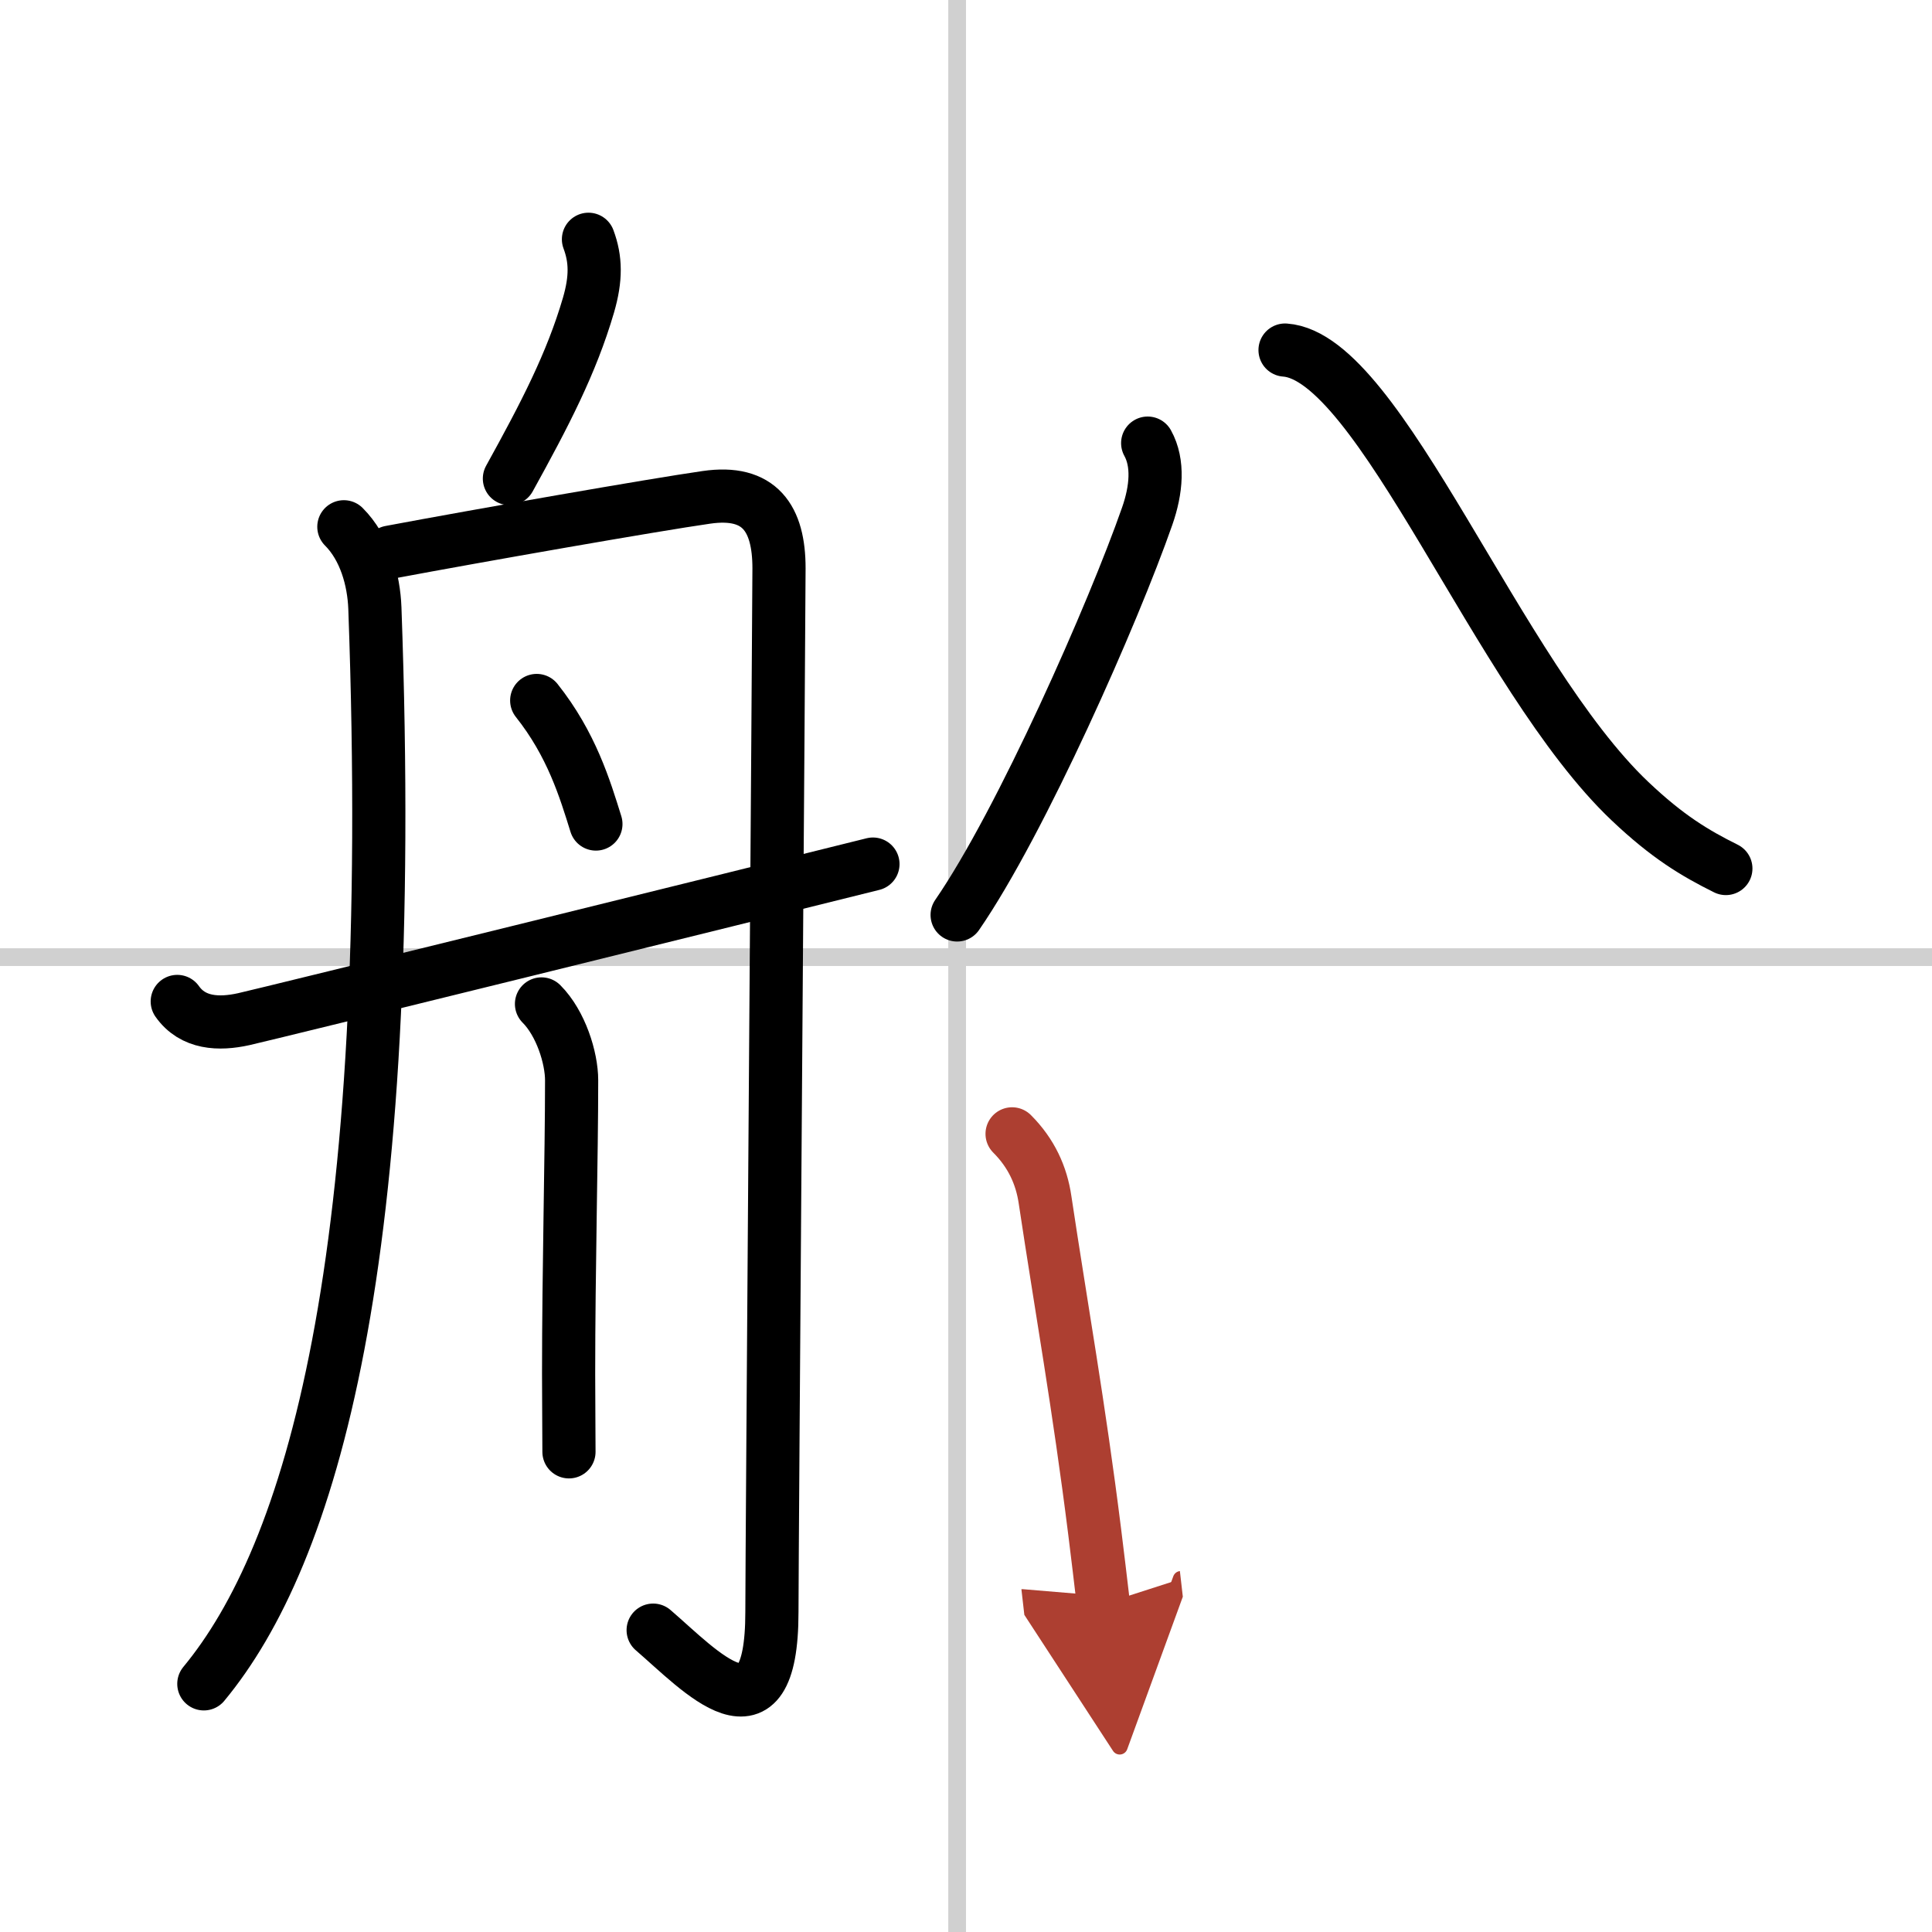
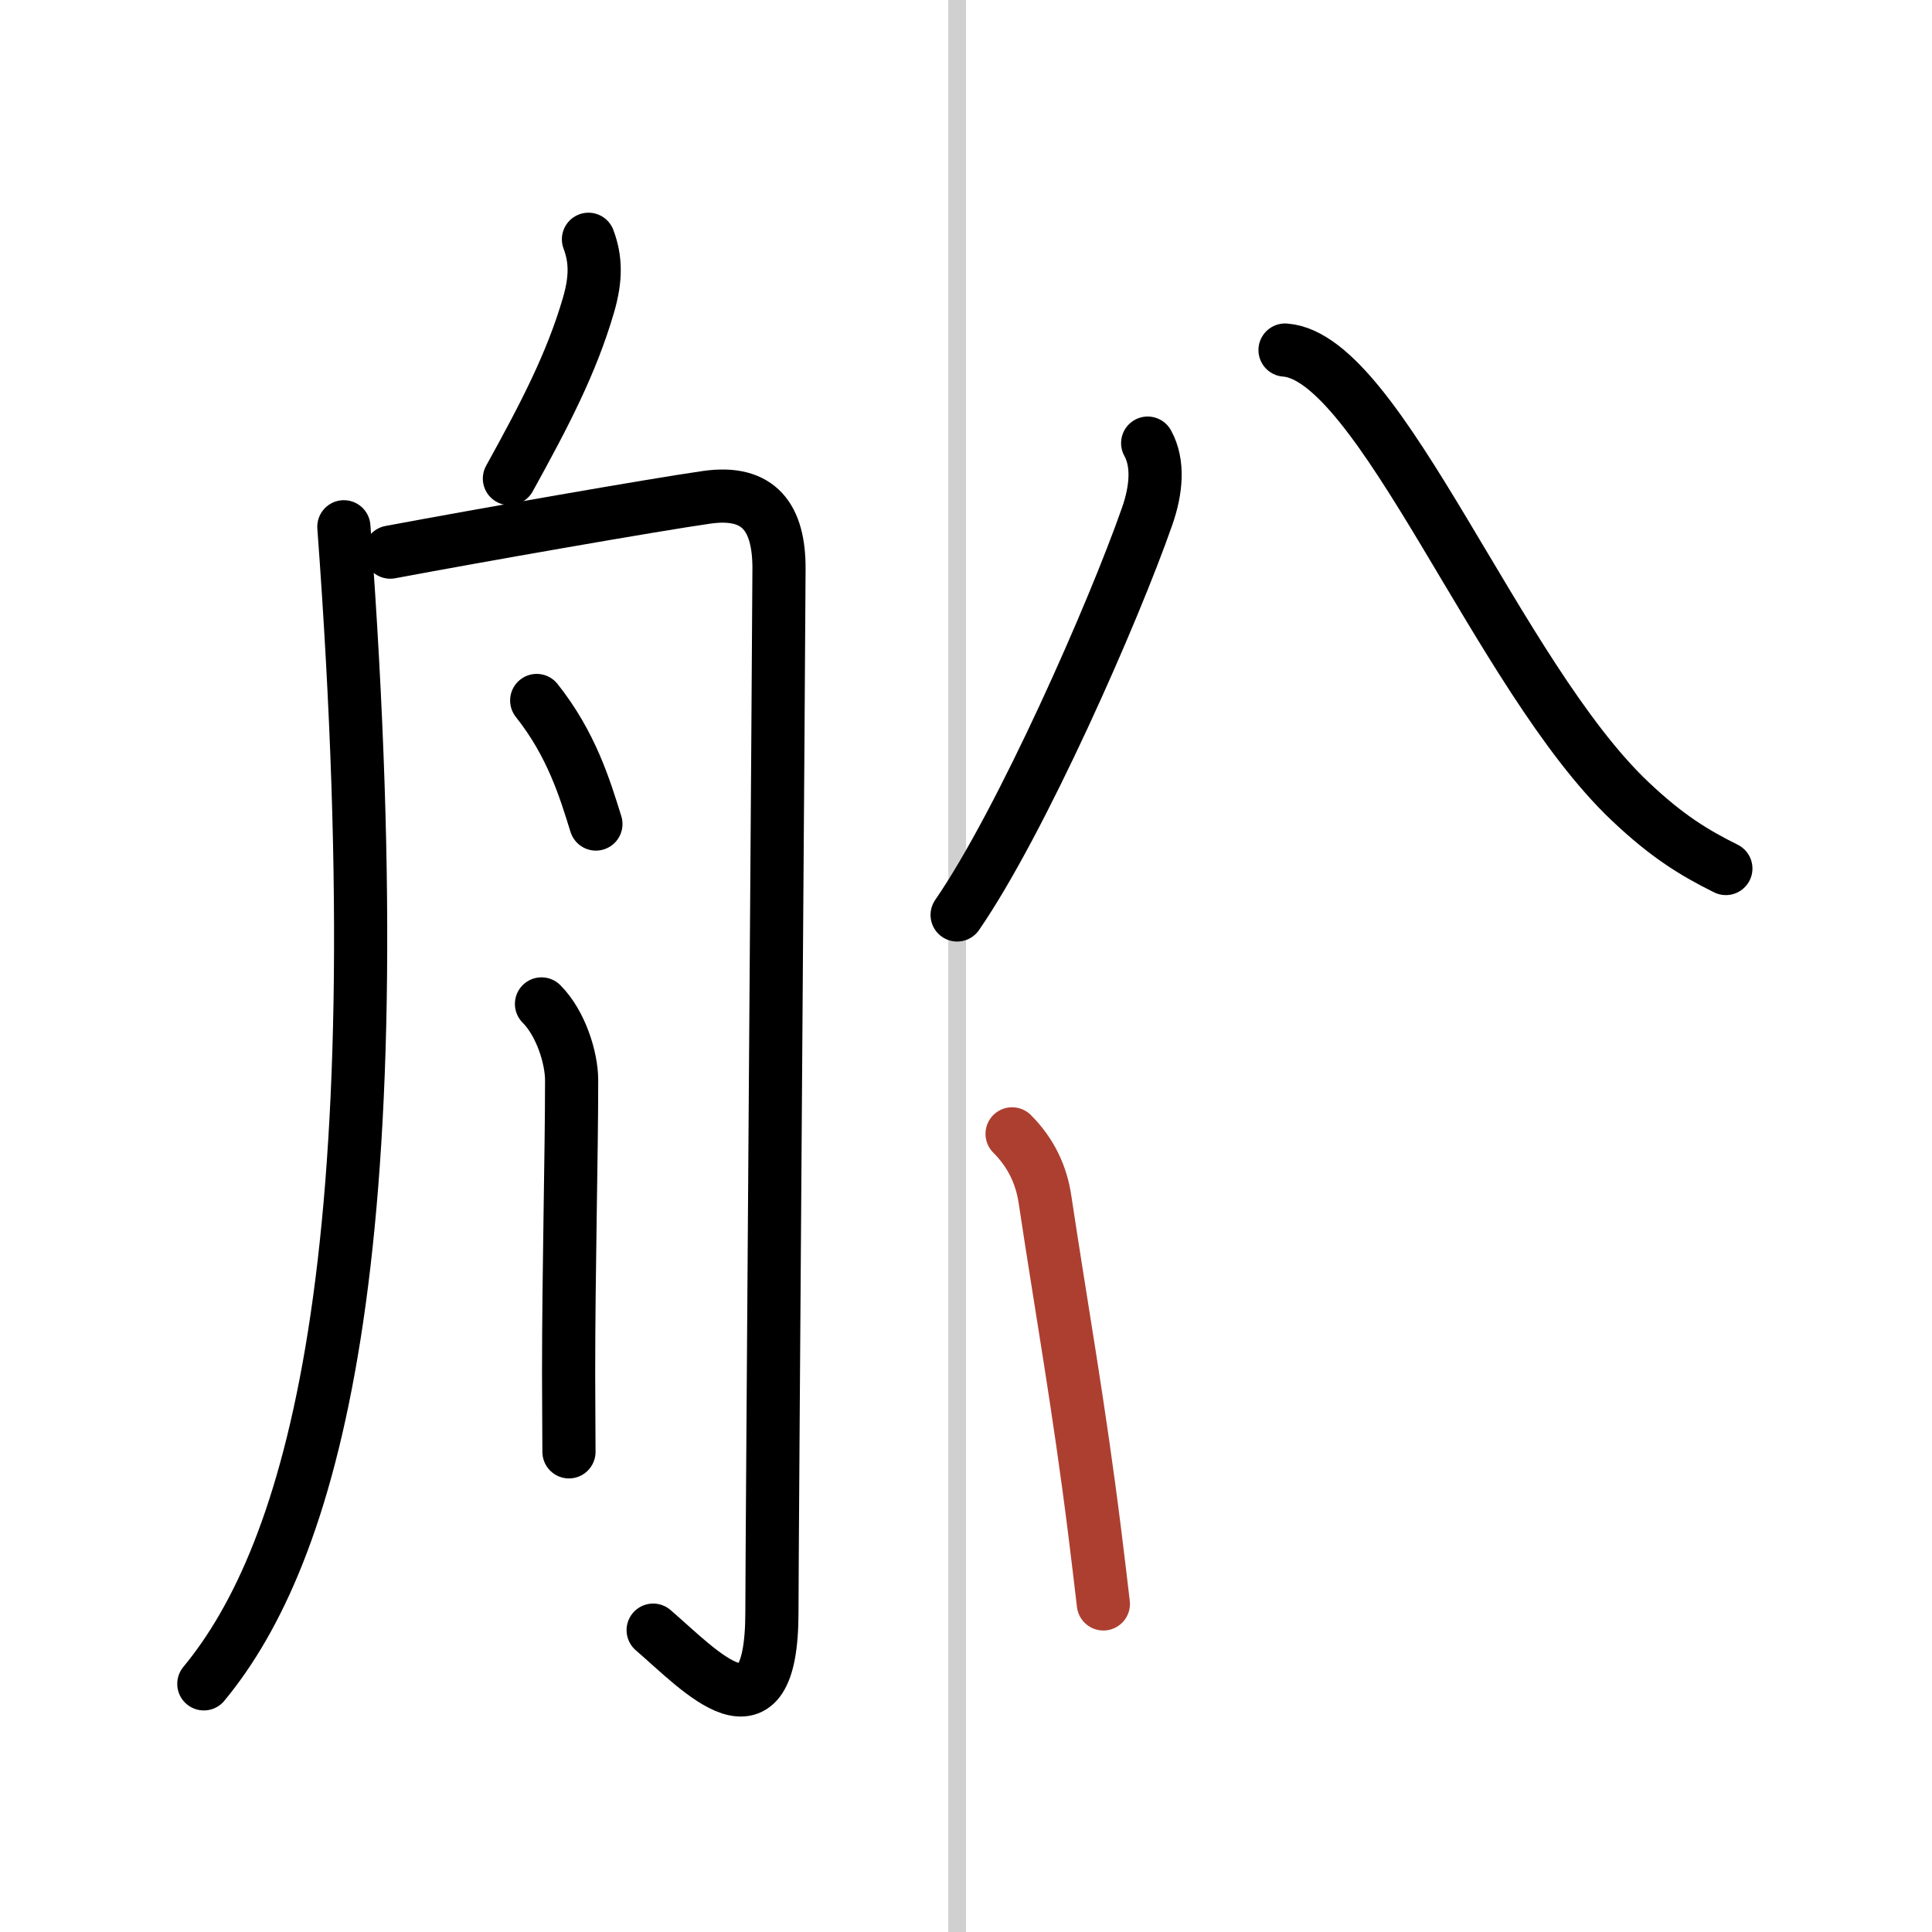
<svg xmlns="http://www.w3.org/2000/svg" width="400" height="400" viewBox="0 0 109 109">
  <defs>
    <marker id="a" markerWidth="4" orient="auto" refX="1" refY="5" viewBox="0 0 10 10">
-       <polyline points="0 0 10 5 0 10 1 5" fill="#ad3f31" stroke="#ad3f31" />
-     </marker>
+       </marker>
  </defs>
  <g fill="none" stroke="#000" stroke-linecap="round" stroke-linejoin="round" stroke-width="3">
    <rect width="100%" height="100%" fill="#fff" stroke="#fff" />
    <line x1="54" x2="54" y2="109" stroke="#d0d0d0" stroke-width="1" />
-     <line x2="109" y1="54" y2="54" stroke="#d0d0d0" stroke-width="1" />
    <path d="m33.2 13.5c0.42 1.12 0.44 2.21 0 3.72-0.96 3.28-2.46 6.16-4.46 9.78" />
-     <path d="M19.4,29.72c1.19,1.19,1.69,3,1.75,4.59C22.5,71.5,17.5,87.75,11.5,95" />
+     <path d="M19.4,29.72C22.5,71.5,17.5,87.75,11.5,95" />
    <path d="m22.02 31.15c4.96-0.93 14.89-2.67 17.83-3.09 3.02-0.44 4.1 1.19 4.1 4 0 2.22-0.4 55.71-0.4 58.89 0 7.8-4.05 3.3-6.7 1.02" />
    <path d="M30.28,39.52C32.25,42,33,44.5,33.62,46.49" />
    <path d="m30.55 56.64c1.09 1.09 1.7 3.04 1.7 4.31 0 4.3-0.17 10.67-0.17 16.55 0 1.75 0.02 3 0.02 4.41" />
-     <path d="m10 56.5c0.88 1.25 2.35 1.31 3.75 1s28.5-7 35.5-8.75" />
    <path d="m64.75 25c0.62 1.12 0.5 2.62-0.03 4.13-1.89 5.41-7.1 17.24-10.72 22.49" />
    <path d="m72.5 19.75c5.37 0.38 12 18.38 19.46 25.45 2.12 2.01 3.66 2.93 5.41 3.8" />
    <path d="m57.1 63.97c1.09 1.09 1.66 2.35 1.86 3.72 0.91 6.06 1.91 11.61 2.8 18.73 0.17 1.39 0.34 2.76 0.49 4.07" marker-end="url(#a)" stroke="#ad3f31" />
  </g>
</svg>